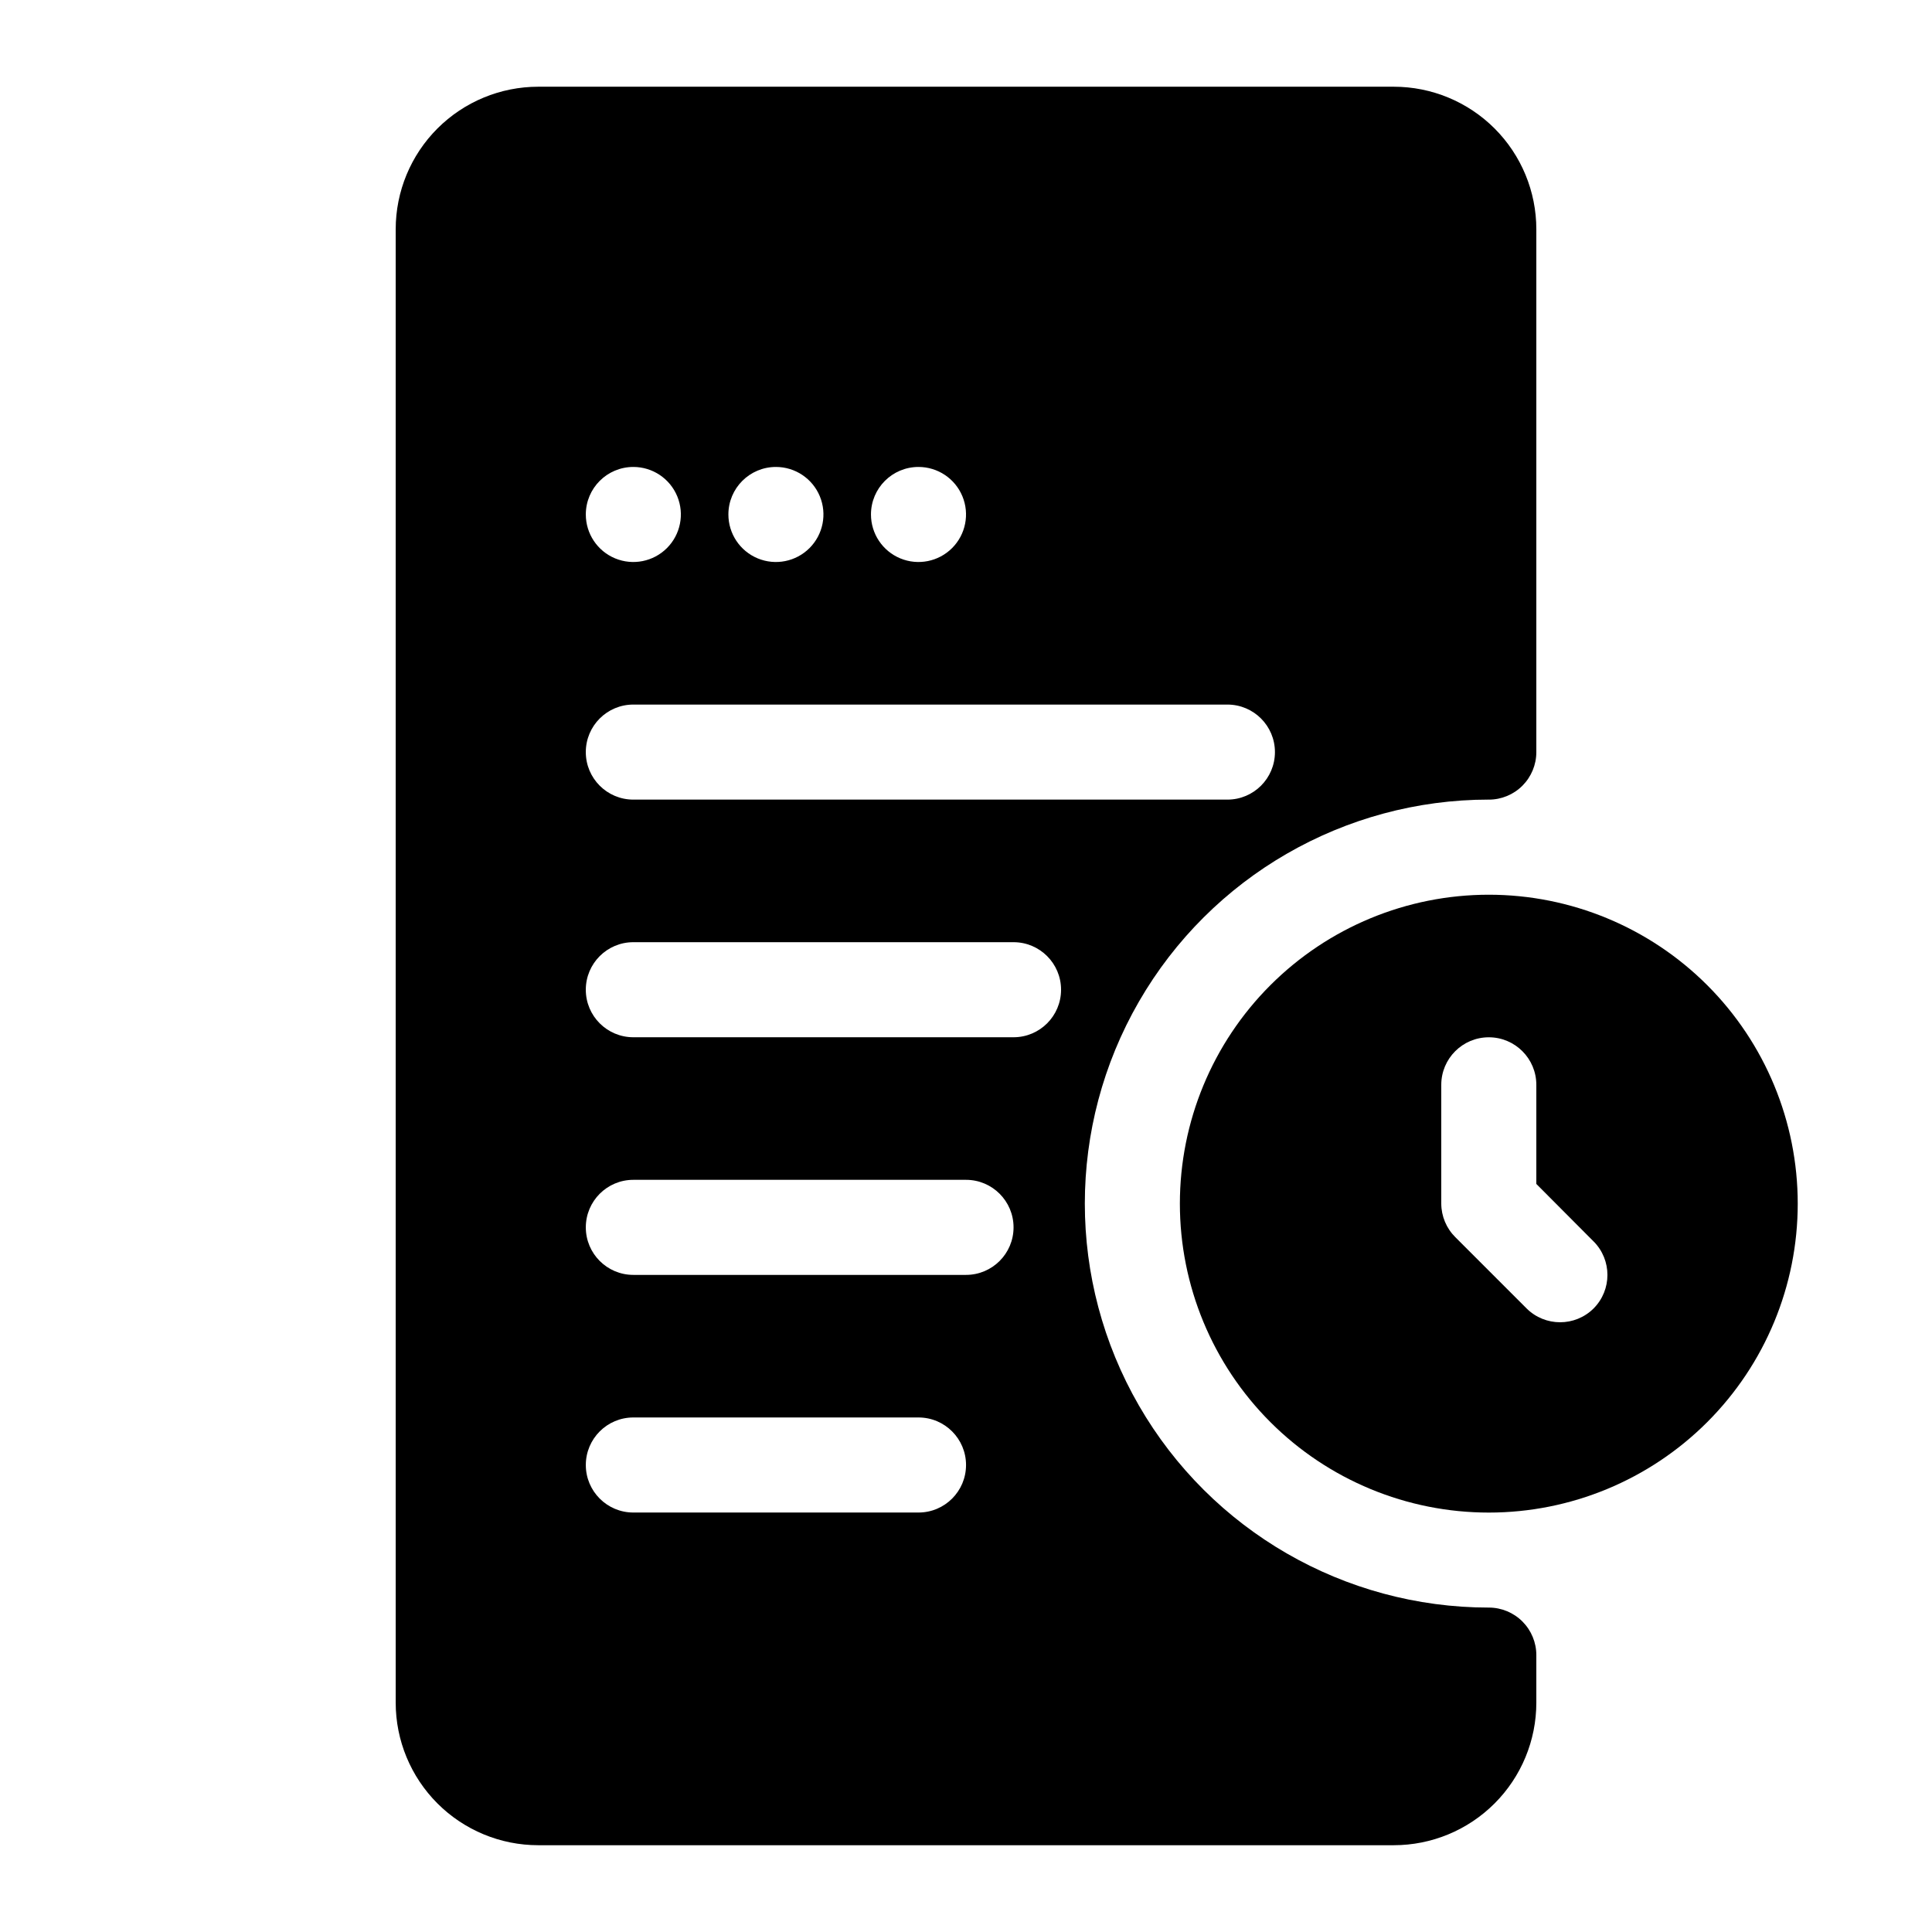
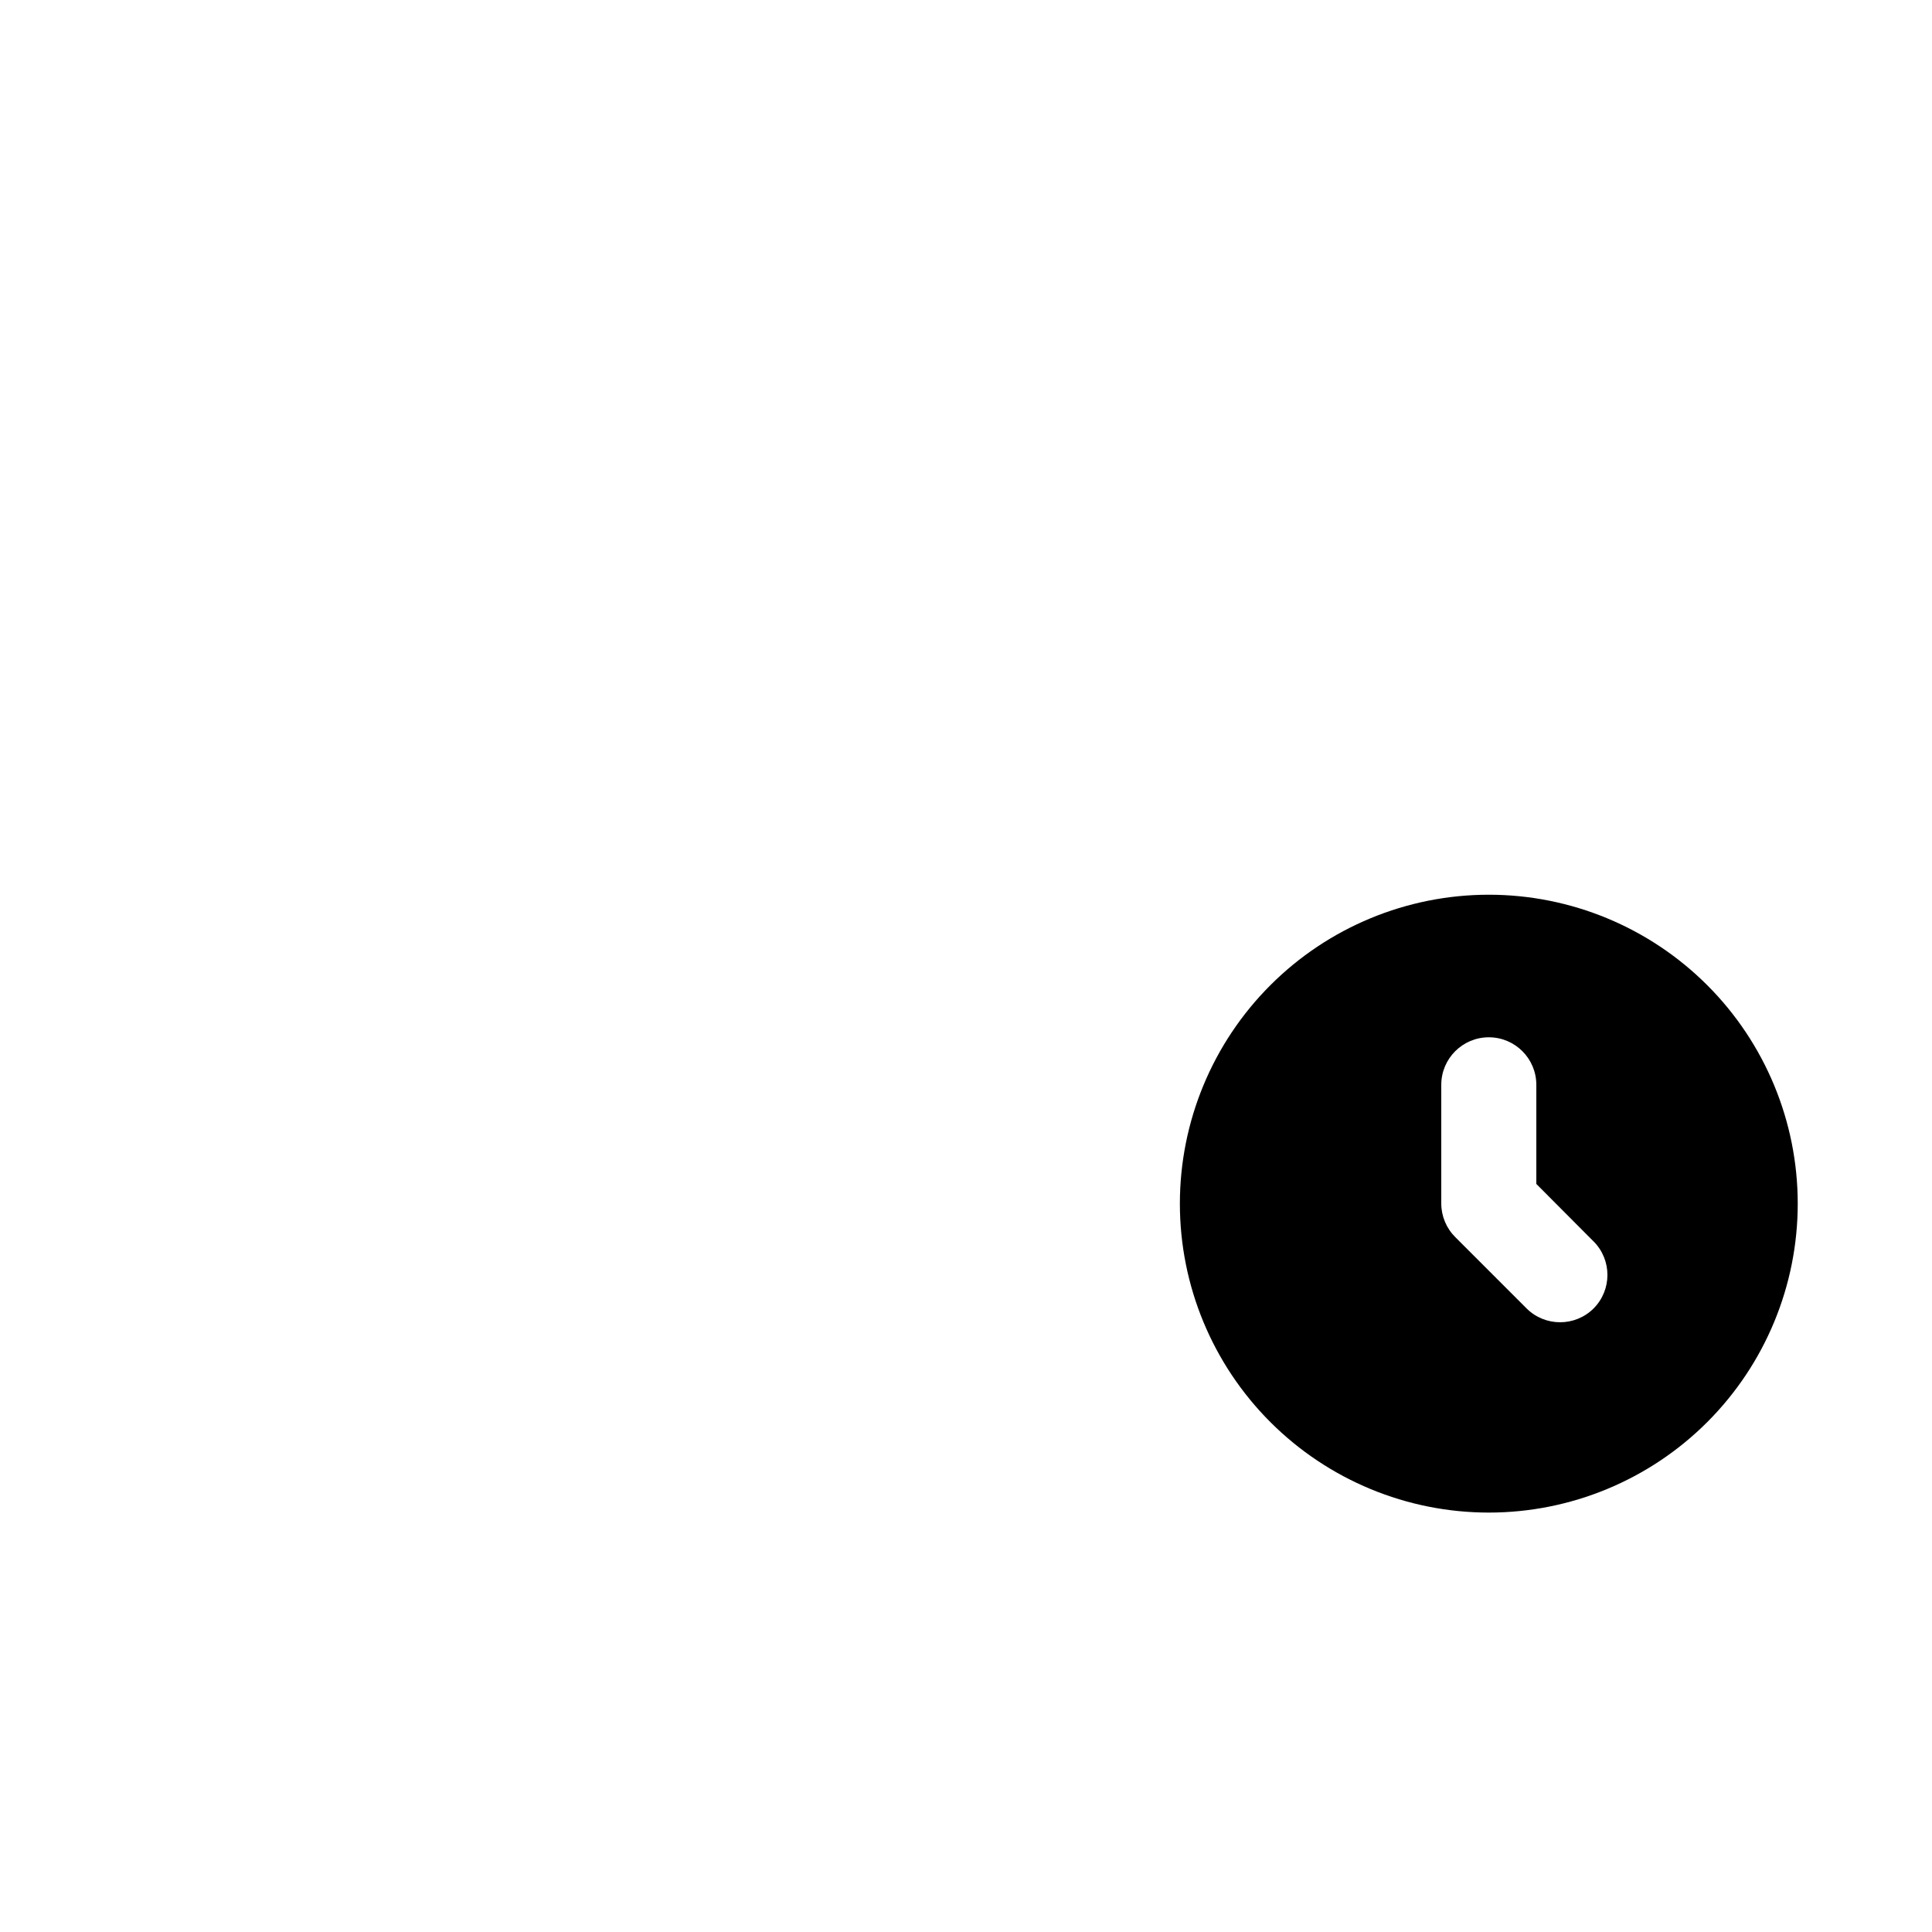
<svg xmlns="http://www.w3.org/2000/svg" fill="#000000" width="800px" height="800px" version="1.1" viewBox="144 144 512 512">
  <g>
-     <path d="m538.55 355.91c3.34 0 6.543-1.324 8.906-3.688 2.359-2.363 3.688-5.566 3.688-8.906v-138.55c0-10.023-3.981-19.633-11.066-26.719-7.086-7.086-16.695-11.066-26.719-11.066h-226.71c-10.02 0-19.633 3.981-26.719 11.066-7.086 7.086-11.066 16.695-11.066 26.719v390.45c0 10.02 3.981 19.629 11.066 26.715 7.086 7.09 16.699 11.07 26.719 11.07h226.71c10.023 0 19.633-3.981 26.719-11.07 7.086-7.086 11.066-16.695 11.066-26.715v-12.598c0-3.34-1.328-6.543-3.688-8.906-2.363-2.363-5.566-3.688-8.906-3.688-38.25 0-73.594-20.406-92.719-53.531-19.121-33.125-19.121-73.934 0-107.06 19.125-33.125 54.469-53.531 92.719-53.531zm-151.14-88.164c5.094 0 9.688 3.066 11.637 7.773 1.949 4.707 0.871 10.125-2.731 13.727-3.602 3.602-9.02 4.68-13.727 2.731s-7.773-6.543-7.773-11.637c0-6.957 5.637-12.594 12.594-12.594zm-37.785 0c5.094 0 9.688 3.066 11.637 7.773 1.949 4.707 0.871 10.125-2.731 13.727-3.602 3.602-9.02 4.68-13.727 2.731s-7.773-6.543-7.773-11.637c0-6.957 5.637-12.594 12.594-12.594zm-37.785 0c5.094 0 9.688 3.066 11.637 7.773 1.949 4.707 0.871 10.125-2.731 13.727-3.602 3.602-9.02 4.68-13.727 2.731s-7.773-6.543-7.773-11.637c0-6.957 5.637-12.594 12.594-12.594zm75.57 277.09h-75.57c-6.957 0-12.594-5.641-12.594-12.594 0-6.957 5.637-12.598 12.594-12.598h75.57c6.957 0 12.598 5.641 12.598 12.598 0 6.953-5.641 12.594-12.598 12.594zm12.594-62.977h-88.164c-6.957 0-12.594-5.641-12.594-12.594 0-6.957 5.637-12.598 12.594-12.598h88.168c6.953 0 12.594 5.641 12.594 12.598 0 6.953-5.641 12.594-12.594 12.594zm12.594-62.977h-100.76c-6.957 0-12.594-5.637-12.594-12.594s5.637-12.598 12.594-12.598h100.76c6.957 0 12.594 5.641 12.594 12.598s-5.637 12.594-12.594 12.594zm-100.76-62.977c-6.957 0-12.594-5.637-12.594-12.594 0-6.957 5.637-12.594 12.594-12.594h157.44c6.953 0 12.594 5.637 12.594 12.594 0 6.957-5.641 12.594-12.594 12.594z" />
    <path d="m538.55 381.11c-21.715 0-42.539 8.625-57.891 23.98-15.355 15.352-23.98 36.176-23.98 57.891 0 21.711 8.625 42.535 23.98 57.887 15.352 15.355 36.176 23.98 57.891 23.98 21.711 0 42.535-8.625 57.891-23.98 15.352-15.352 23.977-36.176 23.977-57.887 0-21.715-8.625-42.539-23.977-57.891-15.355-15.355-36.18-23.98-57.891-23.98zm27.773 109.64c-4.914 4.883-12.848 4.883-17.762 0l-18.895-18.895 0.004 0.004c-2.367-2.352-3.703-5.547-3.719-8.879v-31.488c0-6.957 5.641-12.598 12.598-12.598s12.594 5.641 12.594 12.598v26.262l15.176 15.242 0.004-0.004c4.883 4.914 4.883 12.848 0 17.758z" />
  </g>
</svg>